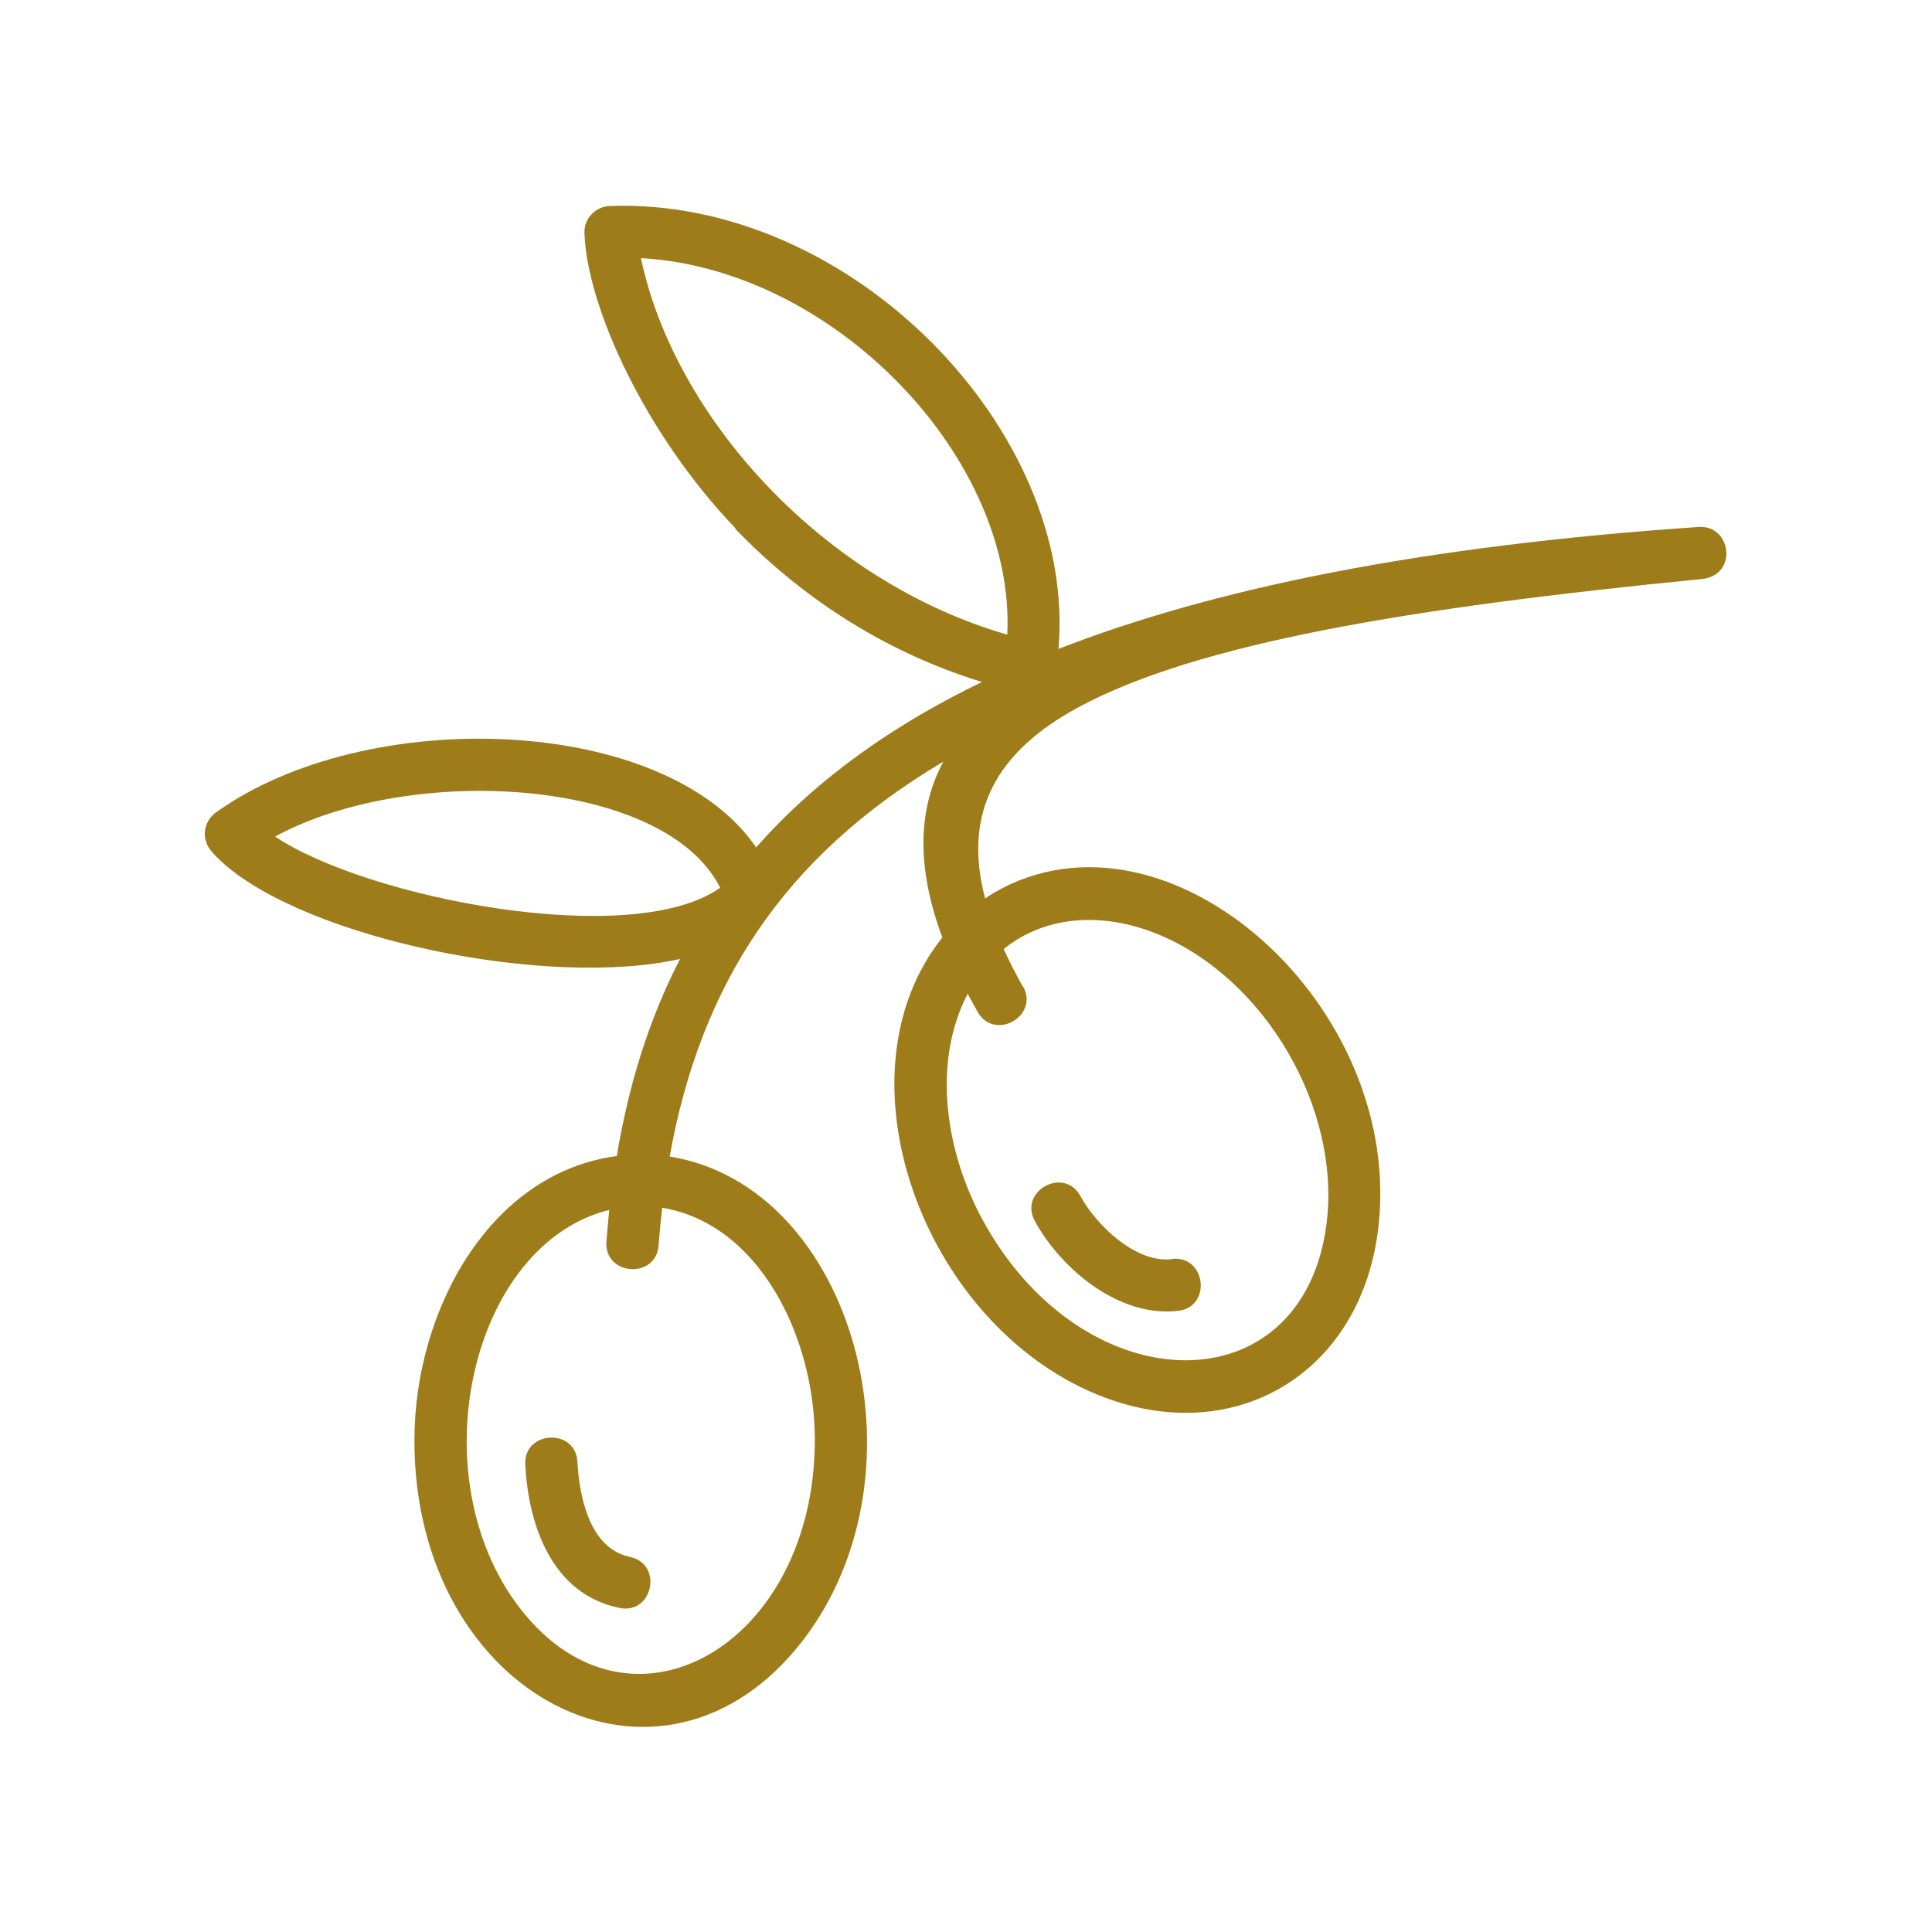
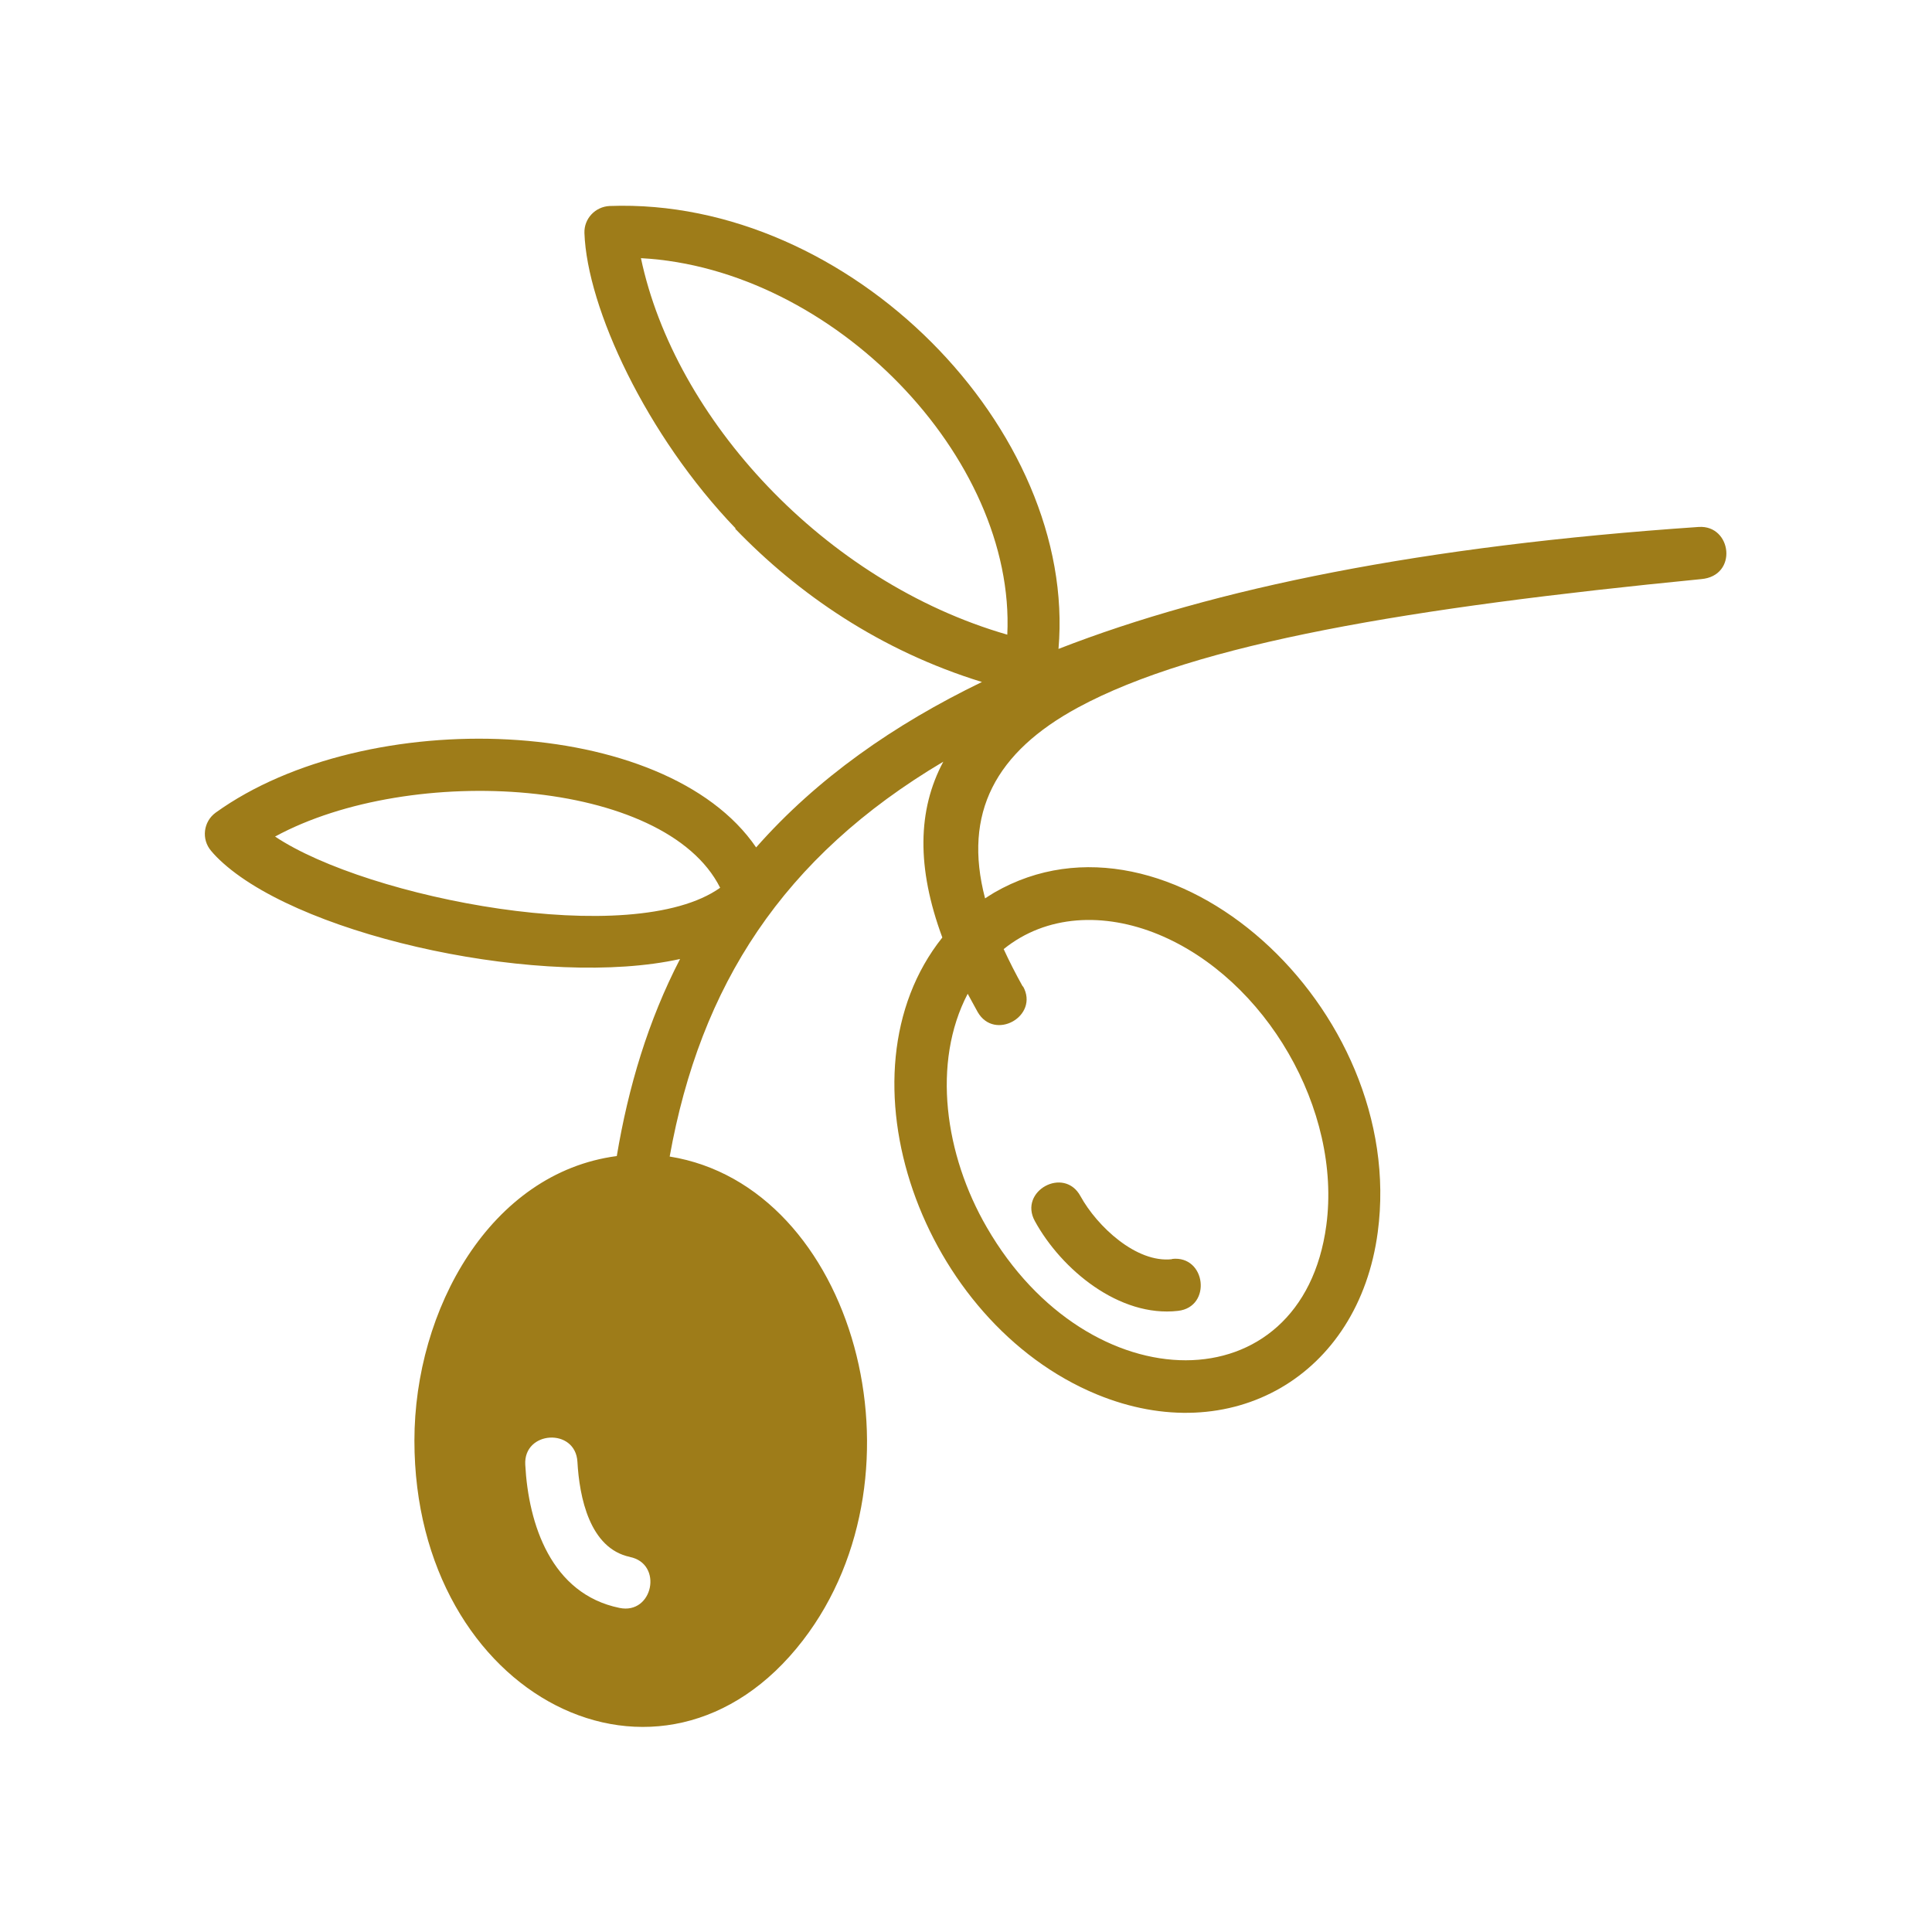
<svg xmlns="http://www.w3.org/2000/svg" viewBox="0 0 80 80">
-   <path d="m27.27 51.57c-.11 1.42-2.27 1.25-2.16-.17.04-.43.07-.87.12-1.3-5.74 1.42-7.92 11.01-3.71 16.48 4.58 5.95 12.22 1.53 12.22-6.96 0-4.26-2.3-8.94-6.32-9.61-.06.52-.11 1.04-.15 1.56zm21.26.56c1.41-.16 1.66 1.99.25 2.15-2.43.28-4.83-1.71-5.93-3.72-.68-1.24 1.21-2.28 1.89-1.03.68 1.24 2.31 2.78 3.79 2.61zm-22.45 12.34c1.39.28.96 2.4-.43 2.11-2.83-.58-3.77-3.47-3.9-5.93-.08-1.41 2.08-1.54 2.16-.12.08 1.45.5 3.59 2.18 3.94zm.46-53.78c1.4 6.64 7.58 13.4 15.17 15.59.35-7.34-7.21-15.16-15.17-15.59zm3.92 11.19c-3.7-3.85-6.15-9.13-6.26-12.23-.02-.6.45-1.09 1.04-1.12 9.97-.37 19.37 9.29 18.59 18.34 6.47-2.52 15.07-4.27 26.51-5.05 1.37-.09 1.64 2.03.1 2.16-12.02 1.18-20.88 2.65-25.81 5.32-3.39 1.84-4.77 4.35-3.84 7.9.12-.08.25-.16.38-.24 7.2-4.16 17.12 4.75 15.88 14.06-.79 5.96-6.07 9.01-11.63 6.72-7.25-2.99-10.93-13.24-6.4-18.92-1.07-2.89-1.03-5.28.04-7.28-6.66 3.95-10.06 9.28-11.33 16.35 7.65 1.23 10.88 13.06 5.52 20.03-5.82 7.57-16.09 2.38-16.09-8.27 0-5.42 3.14-11.09 8.38-11.78.48-2.87 1.3-5.61 2.62-8.16-5.54 1.23-15.43-.85-18.92-3.97-.19-.17-.36-.34-.5-.51-.41-.48-.32-1.21.19-1.58 6.24-4.49 18.62-4.07 22.38 1.44 2.52-2.86 5.71-5.09 9.35-6.85-4.22-1.3-7.62-3.65-10.22-6.35zm11.9 18.96c.69 1.23-1.18 2.29-1.88 1.06-.14-.25-.28-.51-.41-.75-1.49 2.85-.95 6.67.79 9.67 4.23 7.33 13.06 7.38 14.06-.08.64-4.78-2.5-10.21-6.96-12.05-2.24-.92-4.63-.82-6.4.61.23.5.49 1.01.79 1.55zm-30.97-6.2c3.83 2.56 14.8 4.7 18.43 2.12-2.28-4.55-12.78-5.19-18.43-2.12z" fill="#9e7c19" fill-rule="evenodd" />
+   <path d="m27.27 51.57zm21.26.56c1.41-.16 1.66 1.99.25 2.15-2.43.28-4.83-1.71-5.93-3.72-.68-1.24 1.21-2.28 1.89-1.03.68 1.24 2.31 2.78 3.79 2.61zm-22.45 12.34c1.39.28.96 2.4-.43 2.11-2.83-.58-3.77-3.47-3.9-5.93-.08-1.41 2.08-1.54 2.16-.12.08 1.45.5 3.59 2.18 3.94zm.46-53.78c1.4 6.64 7.58 13.4 15.17 15.59.35-7.34-7.21-15.16-15.17-15.59zm3.92 11.19c-3.7-3.85-6.15-9.13-6.26-12.23-.02-.6.45-1.09 1.04-1.12 9.97-.37 19.37 9.29 18.59 18.34 6.47-2.52 15.07-4.27 26.51-5.05 1.37-.09 1.64 2.03.1 2.16-12.02 1.18-20.88 2.65-25.81 5.32-3.39 1.84-4.77 4.35-3.84 7.9.12-.08.25-.16.38-.24 7.2-4.16 17.12 4.75 15.88 14.06-.79 5.96-6.07 9.01-11.63 6.72-7.25-2.99-10.93-13.24-6.4-18.92-1.07-2.89-1.03-5.28.04-7.28-6.66 3.95-10.06 9.28-11.33 16.35 7.65 1.23 10.88 13.06 5.52 20.03-5.82 7.57-16.09 2.38-16.09-8.27 0-5.42 3.14-11.09 8.38-11.78.48-2.87 1.3-5.61 2.62-8.16-5.54 1.23-15.43-.85-18.92-3.97-.19-.17-.36-.34-.5-.51-.41-.48-.32-1.21.19-1.58 6.24-4.49 18.62-4.07 22.38 1.44 2.52-2.86 5.71-5.09 9.35-6.85-4.22-1.3-7.62-3.65-10.22-6.35zm11.9 18.96c.69 1.23-1.18 2.29-1.88 1.06-.14-.25-.28-.51-.41-.75-1.49 2.85-.95 6.67.79 9.67 4.23 7.33 13.06 7.38 14.06-.08.64-4.78-2.5-10.21-6.96-12.05-2.24-.92-4.63-.82-6.4.61.23.5.49 1.01.79 1.55zm-30.97-6.2c3.83 2.56 14.8 4.7 18.43 2.12-2.28-4.55-12.78-5.19-18.43-2.12z" fill="#9e7c19" fill-rule="evenodd" />
</svg>